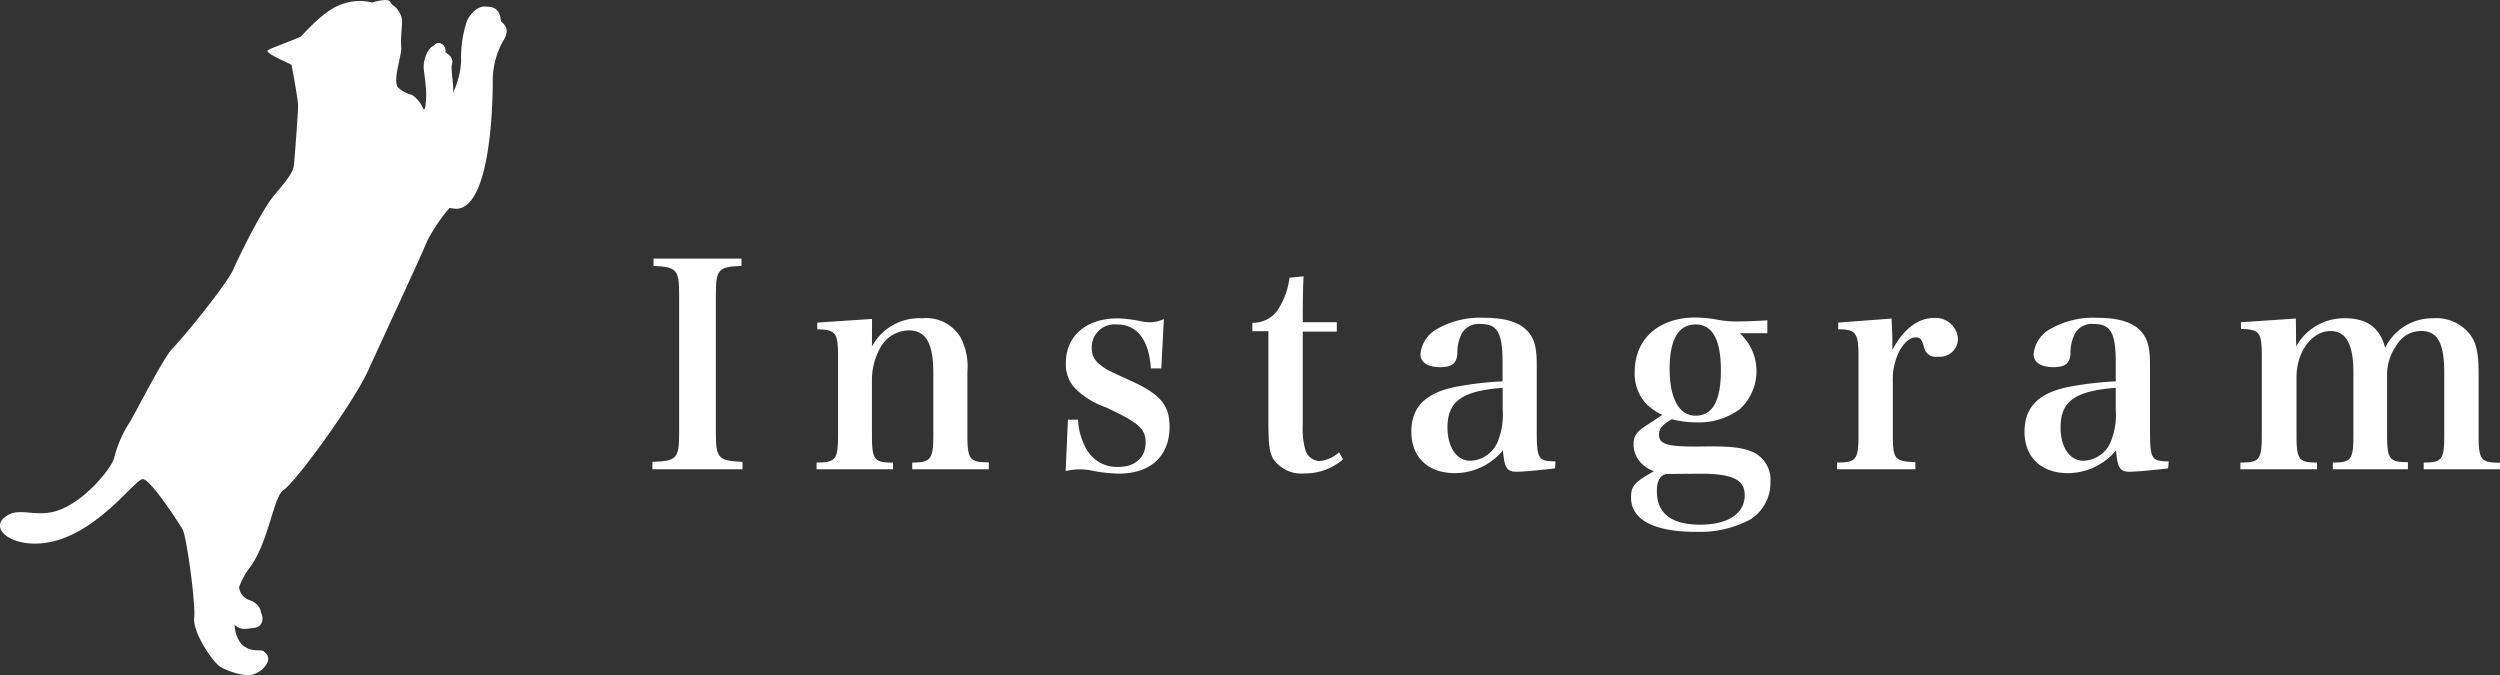
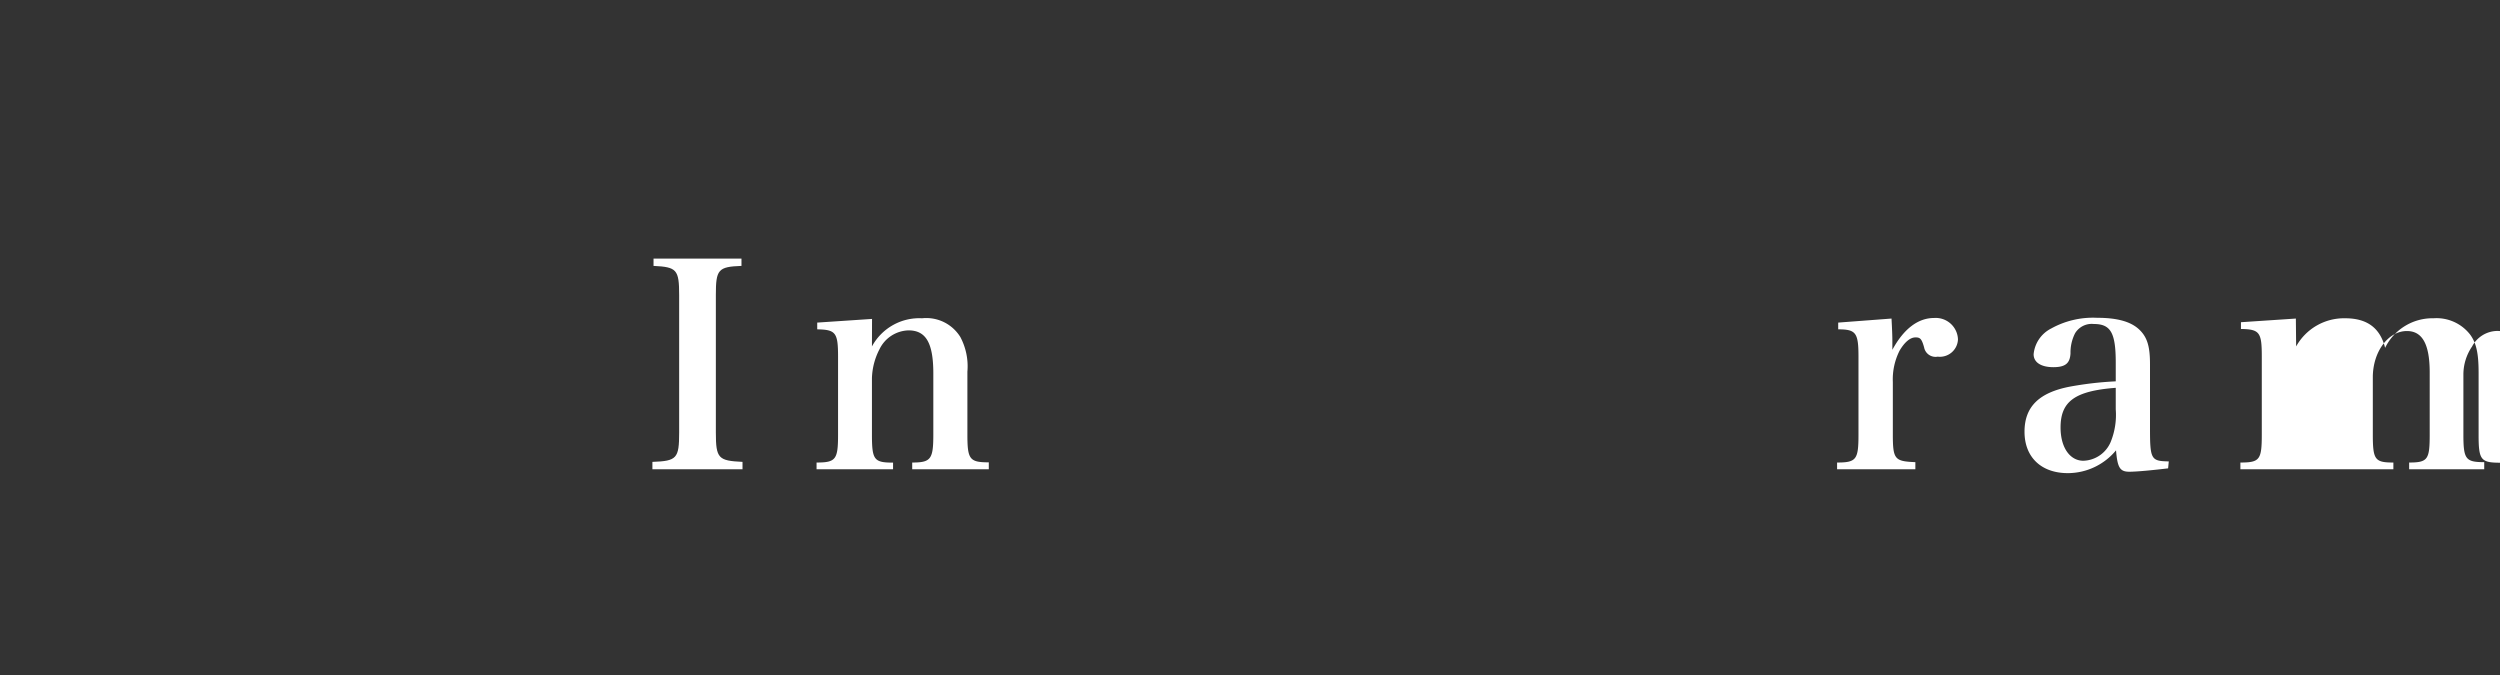
<svg xmlns="http://www.w3.org/2000/svg" viewBox="0 0 266.36 71.97">
  <rect x="0" y="0" width="266.36" height="71.97" fill="#333333" stroke="none" />
  <defs>
    <style>.cls-1{fill:#fff;}</style>
  </defs>
  <g id="レイヤー_2" data-name="レイヤー 2">
    <g id="レイヤー_1-2" data-name="レイヤー 1">
-       <path class="cls-1" d="M53.39,2.3C53.3,1.69,53.21.71,51.88.71c-1.06-.18-2,1-2.21,1.77a12.39,12.39,0,0,0-.54,4.08,9,9,0,0,1-.88,3.37c.17-.62-.27-2.57-.09-3.11s-.27-1-.71-1.24c.18-.7-.71-1.42-1.24-.7-.71.26-1.15,1.68-1.06,2.48s.26,2,.26,2.65-.09,2.13-.35,1.51a3.21,3.21,0,0,0-1.16-1.41,3.24,3.24,0,0,1-1.5-.8c-.59-.7.44-3.55.35-4.26s.09-2.3.09-2.92a2.41,2.41,0,0,0-1-1.6C41.6.44,41.69,0,41.07,0a5.44,5.44,0,0,0-1.42.27,5.32,5.32,0,0,0-3.19.17c-2,.62-4.16,3.28-4.43,3.46S29.1,5.05,28.57,5.32s1.86,1.24,2.49,1.59c0,0,.7,3.64.7,4.35s-.35,5.4-.44,6.29-.8,1.68-2.13,3.28-3.63,6.29-4.34,7.89-5.41,7.35-6.47,8.41-4.17,7.36-4.7,8.07a12.46,12.46,0,0,0-1.5,3.54c-.18.89-2.57,4.08-5.41,5.41S2,53.71.39,55.21,2.34,59,6.77,57.34s7.62-6.2,8.42-6.29,3.81,4.61,4.25,5.32,1.42,8,1.25,9.48,1.94,4.7,2.83,5.23a8.15,8.15,0,0,0,2.93.89A2.9,2.9,0,0,0,28,71.26c.36-.36,1-1.16.18-1.78-.27-.44-1.24.18-2.4-.79A3.44,3.44,0,0,1,25,66.58c.71.62,1.24.4,2,.33,1-.09,1.15-1,.79-1.68,0-.44-.44-1.06-1.32-1.33a1.69,1.69,0,0,1-1-1.32,7.61,7.61,0,0,1,1.06-2c2.13-2.75,2.57-7.71,3.73-8.42s7.35-9.13,9-12.76S45,27,45.5,25.7a18.8,18.8,0,0,1,2.39-3.54l.71.09c3.81-.09,3.9-12,3.9-13.56a8.64,8.64,0,0,1,1.07-4.26C54.19,3.46,54.1,2.84,53.39,2.3Z" />
      <path class="cls-1" d="M69.51,49.21c2.6-.09,2.85-.36,2.85-3.12V31.45c0-2.73-.25-3-2.73-3.12v-.78H79v.78c-2.5.09-2.73.39-2.73,3.12V46.09c0,2.76.27,3,2.84,3.12V50H69.51Z" />
      <path class="cls-1" d="M92.9,36.91a5.74,5.74,0,0,1,5.34-3,4.26,4.26,0,0,1,4.08,2,6.65,6.65,0,0,1,.75,3.69v6.66c0,2.67.21,3,2.28,3V50H97.19v-.72c2,0,2.25-.36,2.25-3V39.79c0-3.24-.78-4.59-2.64-4.59a3.54,3.54,0,0,0-3.09,2,7.1,7.1,0,0,0-.81,3.09v6c0,2.7.21,3,2.25,3V50H87v-.72c2.07,0,2.29-.33,2.29-3V38c0-2.55-.24-2.88-2.22-2.91v-.72l5.84-.39Z" />
-       <path class="cls-1" d="M113.78,44.71h1.08a7,7,0,0,0,.9,3.15,3.72,3.72,0,0,0,3.36,1.89c1.83,0,2.94-1,2.94-2.61,0-1.47-.78-2.13-4.26-3.75a8.58,8.58,0,0,1-3.24-2,3.69,3.69,0,0,1-1-2.7c0-2.91,2.16-4.77,5.55-4.77a14.26,14.26,0,0,1,2.13.24,6.79,6.79,0,0,0,1.32.18A3.94,3.94,0,0,0,124,34l-.27,5.25h-1.11c-.21-3.06-1.47-4.68-3.63-4.68a2.43,2.43,0,0,0-2.67,2.49,2.11,2.11,0,0,0,.93,1.83c.66.51.66.51,3.36,1.74,3.06,1.41,4,2.58,4,4.83,0,3.12-2,5-5.4,5a15.61,15.61,0,0,1-3.06-.36,6.56,6.56,0,0,0-1.08-.09,6.36,6.36,0,0,0-1.53.18Z" />
-       <path class="cls-1" d="M138.8,45.31a8.28,8.28,0,0,0,.3,2.7,1.63,1.63,0,0,0,1.47,1.11,3.57,3.57,0,0,0,2.1-.93l.42.75a6.16,6.16,0,0,1-4.11,1.5,3.61,3.61,0,0,1-3.39-1.65c-.36-.75-.45-1.47-.45-4.14V35.29h-1.71v-.9a3.19,3.19,0,0,0,2.85-1.59,8.14,8.14,0,0,0,1.11-3.21l1.5-.15c-.06,1.23-.09,2.16-.09,4.89h3.63v1H138.8Z" />
-       <path class="cls-1" d="M165.68,49.9c-1.77.21-3.36.36-4.14.36-1,0-1.26-.45-1.41-2.28A6.67,6.67,0,0,1,155,50.41c-2.86,0-4.63-1.71-4.63-4.41s1.59-4.17,4.8-4.8a36.49,36.49,0,0,1,4.92-.57v-2c0-3.18-.54-4.11-2.34-4.11a2.07,2.07,0,0,0-2,1,4.52,4.52,0,0,0-.48,2.13c-.06,1.08-.57,1.47-1.83,1.47s-2.1-.48-2.1-1.38A3.44,3.44,0,0,1,153.2,35a9.19,9.19,0,0,1,4.92-1.14c2.07,0,3.54.39,4.44,1.23s1.17,1.86,1.17,3.72l0,2.61,0,2.61c0,.84,0,1.41,0,1.62,0,3.3.12,3.48,2,3.51Zm-5.58-8.58c-4.35.33-5.88,1.44-5.88,4.23,0,2.13,1,3.54,2.43,3.54a3.27,3.27,0,0,0,2.91-2,7.67,7.67,0,0,0,.54-3.48Z" />
-       <path class="cls-1" d="M182.09,47.56c2.61,0,3.6.15,4.74.63a3.26,3.26,0,0,1,1.8,3.15,4.62,4.62,0,0,1-2.13,4,11.46,11.46,0,0,1-5.88,1.32c-4.38,0-6.84-1.29-6.84-3.63,0-1.26.31-1.62,2.43-2.82a3.61,3.61,0,0,1-1.35-.87,2.87,2.87,0,0,1-.81-2c0-.9.3-1.35,1.54-2.13l1.52-1a6.6,6.6,0,0,1-1.71-1.17,4.8,4.8,0,0,1-1.23-3.42c0-3.51,2.55-5.79,6.48-5.79a13.34,13.34,0,0,1,2.37.24,10.92,10.92,0,0,0,2.07.18c.06,0,1.11,0,3.21-.12V35.5h-2.94a5.49,5.49,0,0,1,0,8.1A7.33,7.33,0,0,1,180.8,45a10.65,10.65,0,0,1-2.67-.33c-1,.54-1.37,1-1.37,1.62,0,1,.71,1.29,4,1.29Zm-4.56,2.94c-.66.15-1,.75-1,1.83,0,2.37,1.53,3.57,4.62,3.57,2.94,0,4.74-1.17,4.74-3.15,0-1.65-1.32-2.28-4.71-2.28Zm3.12-6.21c1.83,0,2.7-1.59,2.7-4.83s-.87-4.89-2.7-4.89-2.76,1.62-2.76,4.71S178.85,44.29,180.65,44.29Z" />
      <path class="cls-1" d="M201.53,33.94c.06,1.14.09,1.83.09,2.43v.9c1.2-2.22,2.73-3.39,4.44-3.39a2.37,2.37,0,0,1,2.55,2.28A1.93,1.93,0,0,1,206.45,38,1.24,1.24,0,0,1,205,37c-.24-.84-.39-1.05-.87-1.05h-.06c-.57,0-1.17.54-1.68,1.41a6.76,6.76,0,0,0-.72,3.33v5.55c0,2.7.18,2.91,2.4,3V50h-8.34v-.72c2.07,0,2.28-.33,2.28-3V38c0-2.55-.27-2.91-2.16-2.91v-.72Z" />
      <path class="cls-1" d="M231,49.9c-1.77.21-3.36.36-4.14.36-1,0-1.26-.45-1.41-2.28a6.68,6.68,0,0,1-5.13,2.43c-2.85,0-4.62-1.71-4.62-4.41s1.59-4.17,4.8-4.8a36.49,36.49,0,0,1,4.92-.57v-2c0-3.18-.54-4.11-2.34-4.11a2.07,2.07,0,0,0-2,1,4.52,4.52,0,0,0-.48,2.13c-.06,1.08-.57,1.47-1.83,1.47s-2.1-.48-2.1-1.38A3.44,3.44,0,0,1,218.54,35a9.19,9.19,0,0,1,4.92-1.14c2.07,0,3.54.39,4.44,1.23s1.17,1.86,1.17,3.72l0,2.61,0,2.61c0,.84,0,1.41,0,1.62,0,3.3.12,3.48,2,3.51Zm-5.58-8.58c-4.35.33-5.88,1.44-5.88,4.23,0,2.13,1,3.54,2.43,3.54a3.27,3.27,0,0,0,2.91-2,7.67,7.67,0,0,0,.54-3.48Z" />
-       <path class="cls-1" d="M244.64,36.91a5.84,5.84,0,0,1,5.22-3c2.31,0,3.72,1,4.26,3.15a5.61,5.61,0,0,1,5.16-3.15,4.53,4.53,0,0,1,3.9,1.74c.66.9.9,2,.9,4.05v6.6c0,2.67.21,3,2.28,3V50h-8.13v-.72c2,0,2.19-.33,2.19-3V39.7c0-3.18-.72-4.44-2.49-4.44a3.07,3.07,0,0,0-2.67,1.65,5.3,5.3,0,0,0-.93,3v6.33c0,2.67.21,3,2.22,3V50h-8v-.72c2,0,2.19-.33,2.19-3v-6.6c0-3-.78-4.41-2.43-4.41-2,0-3.63,2.22-3.63,4.92v6.09c0,2.7.21,3,2.19,3V50H238.7v-.72c2.07,0,2.28-.3,2.28-3V37.93c0-2.52-.24-2.85-2.22-2.88v-.72l5.85-.39Z" />
+       <path class="cls-1" d="M244.64,36.91a5.84,5.84,0,0,1,5.22-3c2.31,0,3.72,1,4.26,3.15a5.61,5.61,0,0,1,5.16-3.15,4.53,4.53,0,0,1,3.9,1.74c.66.9.9,2,.9,4.05v6.6c0,2.67.21,3,2.28,3V50v-.72c2,0,2.19-.33,2.19-3V39.7c0-3.18-.72-4.44-2.49-4.44a3.07,3.07,0,0,0-2.67,1.65,5.3,5.3,0,0,0-.93,3v6.33c0,2.67.21,3,2.22,3V50h-8v-.72c2,0,2.19-.33,2.19-3v-6.6c0-3-.78-4.41-2.43-4.41-2,0-3.63,2.22-3.63,4.92v6.09c0,2.7.21,3,2.19,3V50H238.7v-.72c2.07,0,2.28-.3,2.28-3V37.93c0-2.52-.24-2.85-2.22-2.88v-.72l5.85-.39Z" />
    </g>
  </g>
</svg>